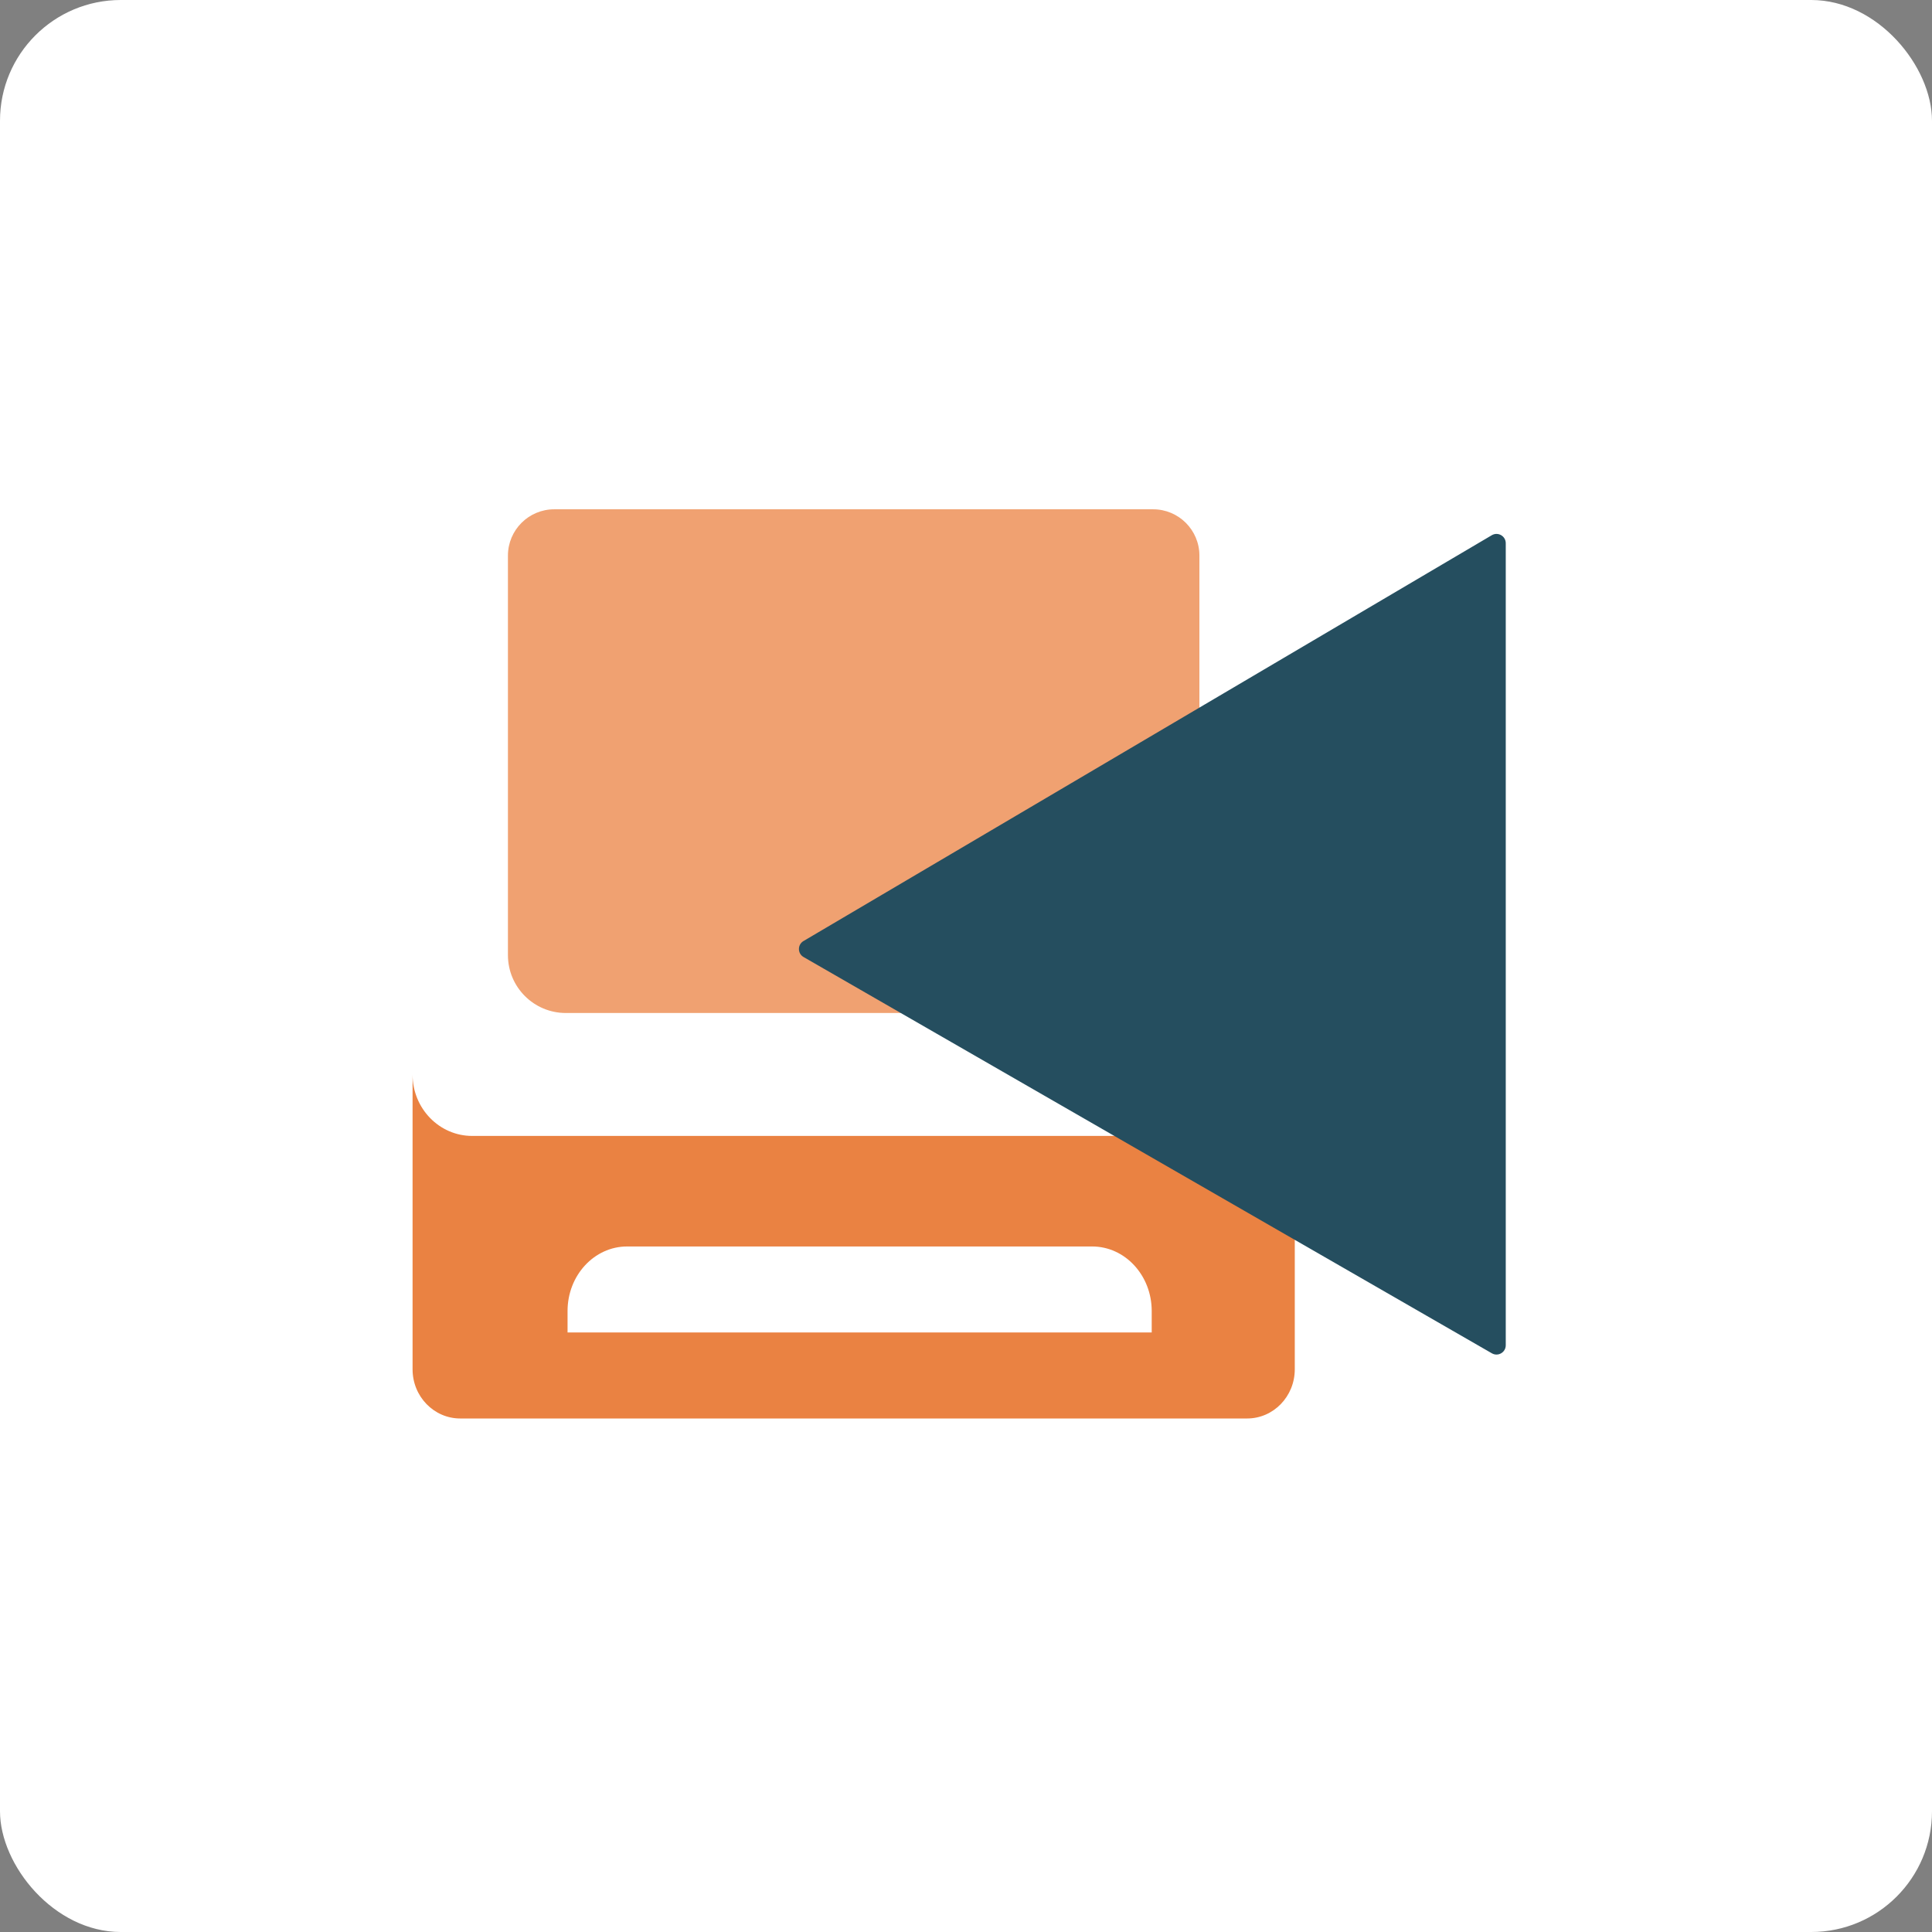
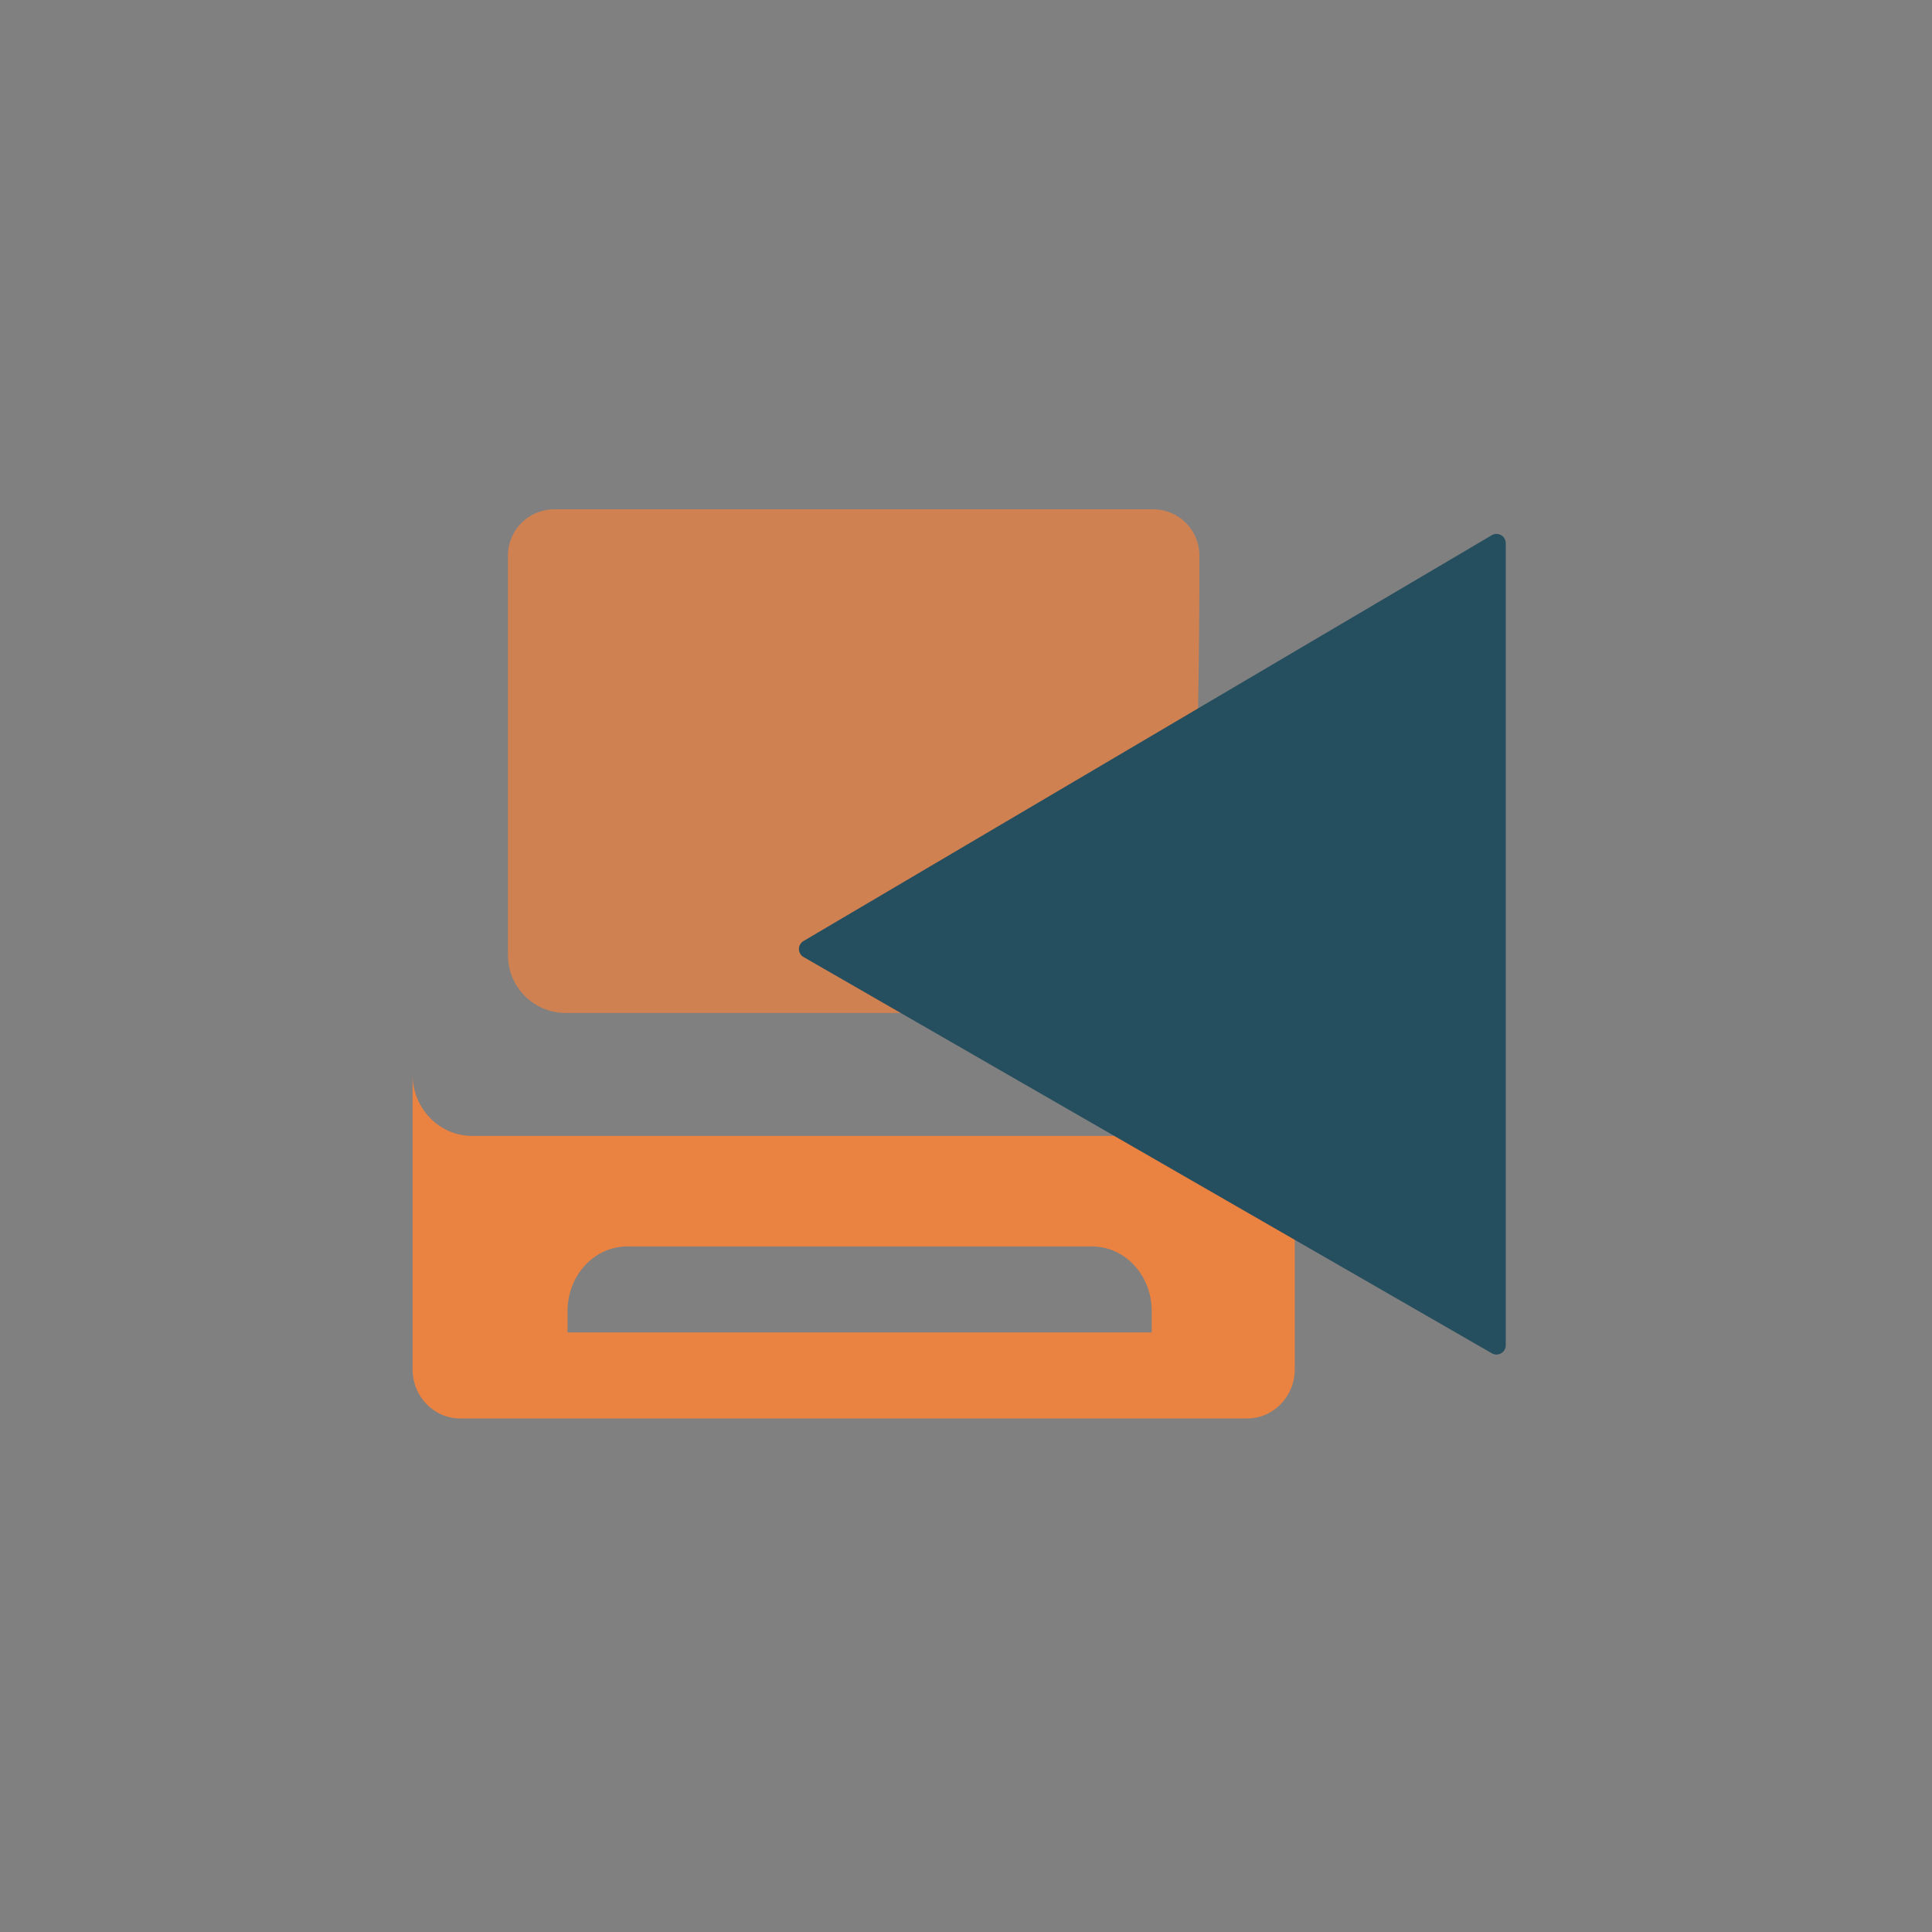
<svg xmlns="http://www.w3.org/2000/svg" width="64" height="64" viewBox="0 0 64 64" fill="none">
  <rect x="0" y="0" width="64" height="64" fill="#808080" stroke="none" />
-   <rect width="64" height="64" rx="4" fill="white" />
  <path fill-rule="evenodd" clip-rule="evenodd" d="M13.667 45.361V35.594C13.667 36.718 14.551 37.629 15.641 37.629H40.917C42.007 37.629 42.891 36.718 42.891 35.594V45.361C42.891 46.26 42.184 46.989 41.312 46.989H15.246C14.374 46.989 13.667 46.26 13.667 45.361ZM36.178 41.291C37.268 41.291 38.152 42.248 38.152 43.428V44.14L18.801 44.14L18.801 43.428C18.801 42.248 19.685 41.291 20.775 41.291L36.178 41.291Z" fill="#EA8242" />
-   <path opacity="0.75" d="M16.826 18.405C16.826 17.558 17.513 16.871 18.36 16.871H38.198C39.045 16.871 39.732 17.558 39.732 18.405V31.639C39.732 32.699 38.873 33.557 37.814 33.557H18.744C17.685 33.557 16.826 32.699 16.826 31.639V18.405Z" fill="#EA8242" />
+   <path opacity="0.75" d="M16.826 18.405C16.826 17.558 17.513 16.871 18.36 16.871H38.198C39.045 16.871 39.732 17.558 39.732 18.405C39.732 32.699 38.873 33.557 37.814 33.557H18.744C17.685 33.557 16.826 32.699 16.826 31.639V18.405Z" fill="#EA8242" />
  <path d="M26.617 31.173C26.414 31.293 26.416 31.586 26.619 31.703L49.42 44.83C49.624 44.948 49.88 44.8 49.88 44.564V17.994C49.88 17.757 49.622 17.609 49.417 17.73L26.617 31.173Z" fill="#254E5F" />
</svg>